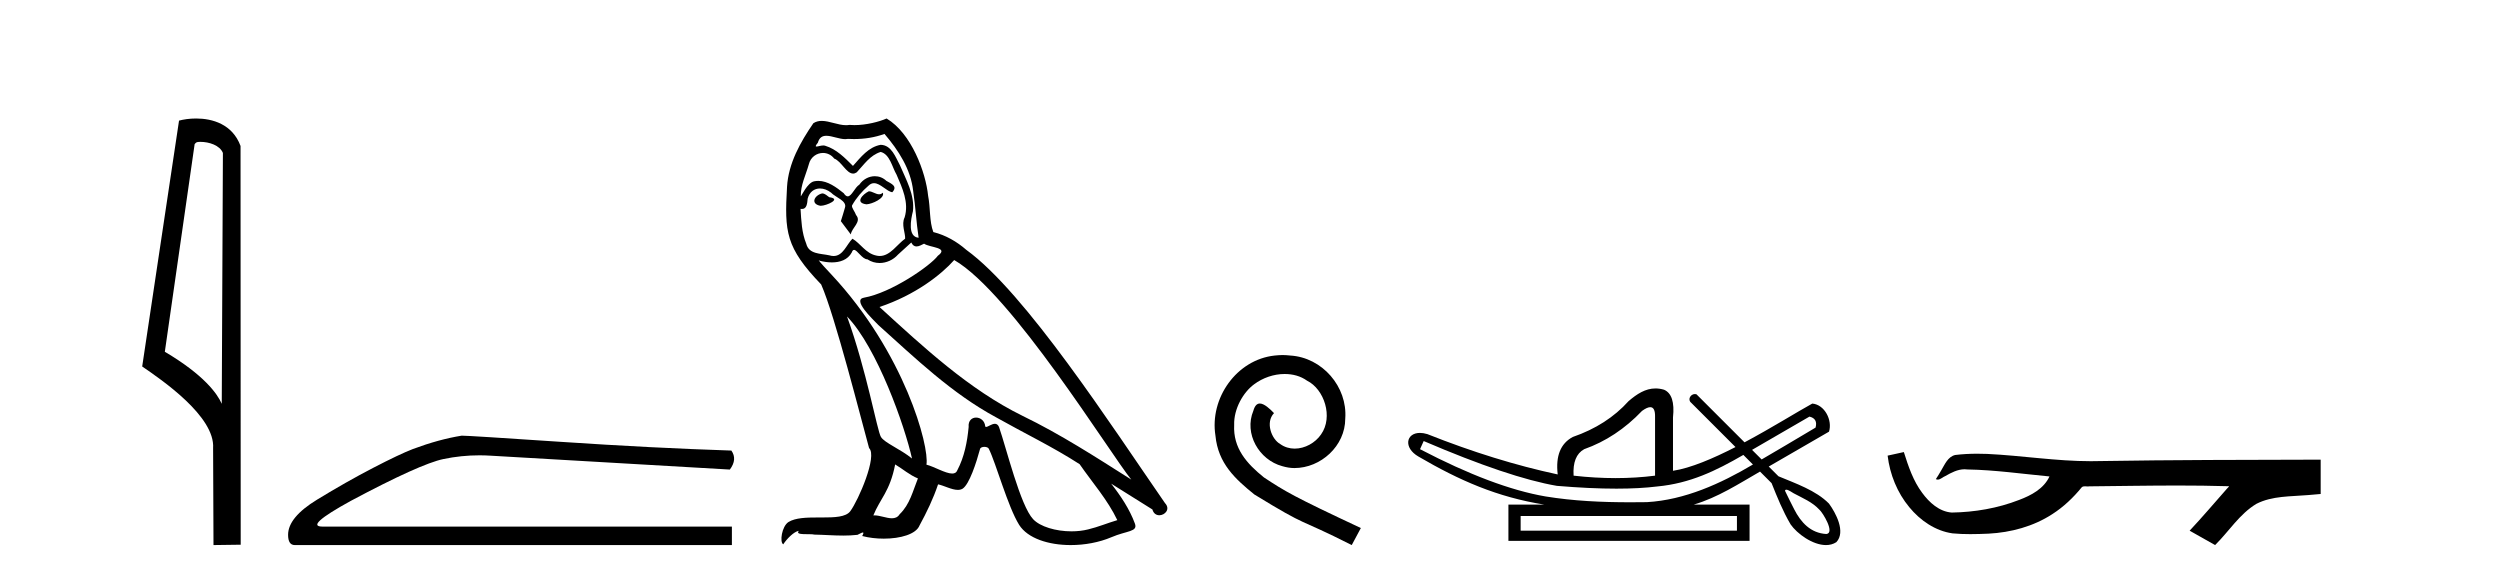
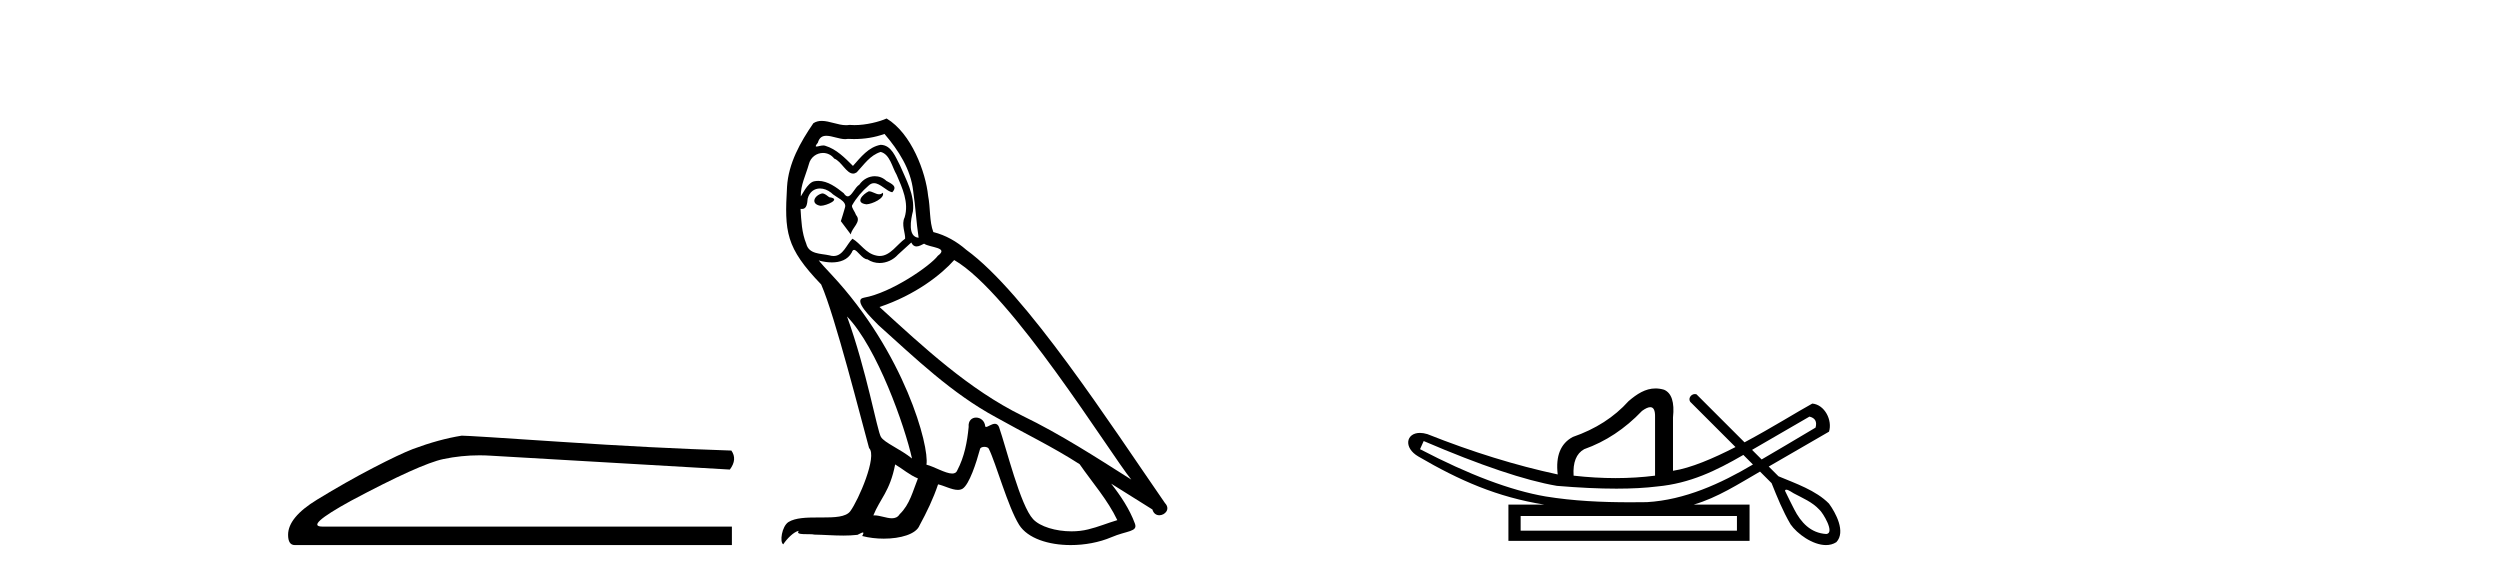
<svg xmlns="http://www.w3.org/2000/svg" width="178.0" height="41.0">
-   <path d="M 14.259 10.1 C 14.884 10.1 15.648 10.34 15.871 10.89 L 15.789 28.751 L 15.789 28.751 C 15.473 28.034 14.531 26.699 11.736 25.046 L 13.858 10.263 C 13.958 10.157 13.955 10.1 14.259 10.1 ZM 15.789 28.751 L 15.789 28.751 C 15.789 28.751 15.789 28.751 15.789 28.751 L 15.789 28.751 L 15.789 28.751 ZM 13.962 8.437 C 13.484 8.437 13.053 8.505 12.747 8.588 L 10.124 26.094 C 11.512 27.044 15.325 29.648 15.173 31.91 L 15.201 38.809 L 17.138 38.783 L 17.127 10.393 C 16.551 8.837 15.12 8.437 13.962 8.437 Z" style="fill:#000000;stroke:none" />
  <path d="M 32.874 31.019 Q 31.265 31.275 29.4 31.97 Q 28.449 32.336 26.547 33.323 Q 24.645 34.311 22.579 35.573 Q 20.512 36.834 20.512 38.078 Q 20.512 38.809 20.988 38.809 L 52.111 38.809 L 52.111 37.493 L 22.963 37.493 Q 21.646 37.493 24.974 35.664 Q 29.912 33.031 31.576 32.683 Q 32.84 32.419 34.137 32.419 Q 34.546 32.419 34.959 32.446 L 51.965 33.433 Q 52.513 32.702 52.074 32.08 Q 46.442 31.897 39.914 31.458 Q 33.386 31.019 32.874 31.019 Z" style="fill:#000000;stroke:none" />
  <path d="M 61.861 13.619 C 61.405 13.839 60.848 14.447 61.692 14.548 C 62.098 14.531 63.026 14.109 62.857 13.721 L 62.857 13.721 C 62.77 13.804 62.681 13.834 62.591 13.834 C 62.352 13.834 62.107 13.619 61.861 13.619 ZM 58.536 13.771 C 57.978 13.906 57.691 14.514 58.4 14.649 C 58.412 14.65 58.424 14.651 58.438 14.651 C 58.845 14.651 59.958 14.156 59.042 14.042 C 58.89 13.94 58.738 13.771 58.536 13.771 ZM 62.975 9.534 C 63.971 10.699 64.849 12.049 65.018 13.603 C 65.187 14.717 65.238 15.831 65.406 16.928 C 64.613 16.861 64.849 15.628 65.001 15.038 C 65.136 13.873 64.512 12.792 64.073 11.762 C 63.769 11.205 63.482 10.328 62.705 10.311 C 61.844 10.463 61.287 11.189 60.73 11.813 C 60.156 11.239 59.548 10.615 58.755 10.378 C 58.714 10.363 58.667 10.357 58.618 10.357 C 58.44 10.357 58.232 10.435 58.136 10.435 C 58.053 10.435 58.054 10.377 58.232 10.159 C 58.339 9.78 58.561 9.668 58.837 9.668 C 59.239 9.668 59.753 9.907 60.186 9.907 C 60.251 9.907 60.315 9.901 60.376 9.889 C 60.518 9.897 60.661 9.901 60.804 9.901 C 61.542 9.901 62.282 9.789 62.975 9.534 ZM 62.705 10.817 C 63.364 10.986 63.516 11.898 63.836 12.438 C 64.242 13.383 64.731 14.413 64.41 15.476 C 64.157 15.983 64.478 16.624 64.444 16.996 C 63.881 17.391 63.387 18.226 62.639 18.226 C 62.558 18.226 62.473 18.216 62.385 18.194 C 61.642 18.042 61.27 17.333 60.696 16.996 C 60.281 17.397 60.035 18.228 59.351 18.228 C 59.256 18.228 59.154 18.212 59.042 18.178 C 58.417 18.042 57.59 18.11 57.404 17.35 C 57.084 16.574 57.05 15.713 56.999 14.869 L 56.999 14.869 C 57.036 14.876 57.071 14.879 57.102 14.879 C 57.444 14.879 57.475 14.483 57.506 14.143 C 57.637 13.649 57.991 13.42 58.384 13.42 C 58.649 13.42 58.932 13.524 59.177 13.721 C 59.464 14.042 60.342 14.295 60.156 14.801 C 60.072 15.105 59.97 15.426 59.869 15.747 L 60.578 16.692 C 60.646 16.202 61.372 15.797 60.95 15.308 C 60.882 15.088 60.629 14.801 60.663 14.632 C 60.966 14.092 61.372 13.619 61.844 13.214 C 61.972 13.09 62.102 13.042 62.231 13.042 C 62.684 13.042 63.139 13.635 63.532 13.687 C 63.921 13.265 63.499 13.096 63.11 12.877 C 62.87 12.65 62.579 12.546 62.289 12.546 C 61.867 12.546 61.446 12.766 61.186 13.147 C 60.865 13.339 60.642 13.98 60.36 13.98 C 60.272 13.98 60.177 13.917 60.072 13.755 C 59.557 13.342 58.939 12.879 58.263 12.879 C 58.164 12.879 58.063 12.889 57.962 12.91 C 57.484 13.009 57.054 13.976 57.018 13.976 C 57.017 13.976 57.017 13.975 57.016 13.974 C 56.999 13.181 57.371 12.472 57.59 11.695 C 57.713 11.185 58.15 10.89 58.596 10.89 C 58.887 10.89 59.183 11.016 59.396 11.29 C 59.899 11.476 60.267 12.359 60.74 12.359 C 60.823 12.359 60.909 12.332 61 12.269 C 61.524 11.712 61.946 11.053 62.705 10.817 ZM 60.308 22.533 C 62.452 24.744 64.427 30.349 64.934 32.645 C 64.106 31.97 62.975 31.531 62.722 31.109 C 62.452 30.67 61.709 26.399 60.308 22.533 ZM 67.939 18.515 C 71.99 20.845 79.047 32.307 80.549 34.148 C 78.017 32.544 75.518 30.923 72.801 29.606 C 68.985 27.733 65.727 24.694 62.621 21.858 C 65.187 20.997 67.027 19.545 67.939 18.515 ZM 63.735 33.067 C 64.275 33.388 64.765 33.827 65.356 34.063 C 65.001 34.941 64.782 35.92 64.056 36.612 C 63.919 36.832 63.725 36.901 63.503 36.901 C 63.119 36.901 62.652 36.694 62.262 36.694 C 62.235 36.694 62.208 36.695 62.182 36.697 C 62.655 35.515 63.364 34.992 63.735 33.067 ZM 64.883 17.266 C 64.985 17.478 65.116 17.547 65.254 17.547 C 65.436 17.547 65.632 17.427 65.795 17.35 C 66.2 17.637 67.601 17.604 66.774 18.211 C 66.25 18.92 63.454 20.854 61.511 21.195 C 60.672 21.342 62.081 22.668 62.536 23.141 C 65.17 25.504 67.753 28.003 70.91 29.708 C 72.885 30.822 74.961 31.818 76.869 33.05 C 77.781 34.367 78.861 35.582 79.553 37.034 C 78.861 37.237 78.186 37.524 77.477 37.693 C 77.103 37.787 76.697 37.831 76.291 37.831 C 75.176 37.831 74.055 37.499 73.56 36.967 C 72.649 36.005 71.653 31.902 71.129 30.4 C 71.055 30.231 70.949 30.174 70.835 30.174 C 70.607 30.174 70.342 30.397 70.212 30.397 C 70.185 30.397 70.164 30.388 70.15 30.366 C 70.116 29.95 69.797 29.731 69.498 29.731 C 69.202 29.731 68.926 29.946 68.968 30.4 C 68.867 31.463 68.665 32.527 68.158 33.489 C 68.096 33.653 67.966 33.716 67.796 33.716 C 67.316 33.716 66.511 33.221 65.963 33.084 C 66.183 31.784 64.41 25.133 59.211 19.562 C 59.029 19.365 58.237 18.53 58.306 18.53 C 58.314 18.53 58.334 18.541 58.367 18.566 C 58.633 18.635 58.933 18.683 59.229 18.683 C 59.799 18.683 60.357 18.508 60.646 17.975 C 60.69 17.843 60.745 17.792 60.809 17.792 C 61.04 17.792 61.39 18.464 61.76 18.464 C 62.028 18.643 62.328 18.726 62.627 18.726 C 63.116 18.726 63.602 18.504 63.938 18.127 C 64.258 17.84 64.562 17.553 64.883 17.266 ZM 63.127 8.437 C 62.597 8.673 61.668 8.908 60.834 8.908 C 60.712 8.908 60.593 8.903 60.477 8.893 C 60.398 8.907 60.317 8.913 60.236 8.913 C 59.668 8.913 59.056 8.608 58.507 8.608 C 58.297 8.608 58.097 8.652 57.911 8.774 C 56.982 10.125 56.138 11.627 56.037 13.299 C 55.851 16.506 55.936 17.62 58.468 20.254 C 59.464 22.516 61.321 29.893 61.878 31.902 C 62.486 32.476 61.118 35.616 60.544 36.393 C 60.232 36.823 59.409 36.844 58.525 36.844 C 58.429 36.844 58.332 36.844 58.235 36.844 C 57.44 36.844 56.635 36.861 56.138 37.169 C 55.666 37.473 55.497 38.604 55.767 38.756 C 56.02 38.368 56.527 37.845 56.881 37.794 L 56.881 37.794 C 56.543 38.148 57.725 37.98 57.978 38.064 C 58.661 38.075 59.352 38.133 60.045 38.133 C 60.38 38.133 60.715 38.119 61.051 38.081 C 61.203 38.014 61.365 37.911 61.437 37.911 C 61.492 37.911 61.492 37.973 61.389 38.165 C 61.866 38.29 62.403 38.352 62.928 38.352 C 64.109 38.352 65.228 38.037 65.474 37.406 C 65.98 36.477 66.453 35.498 66.791 34.485 C 67.222 34.577 67.764 34.88 68.198 34.88 C 68.325 34.88 68.443 34.854 68.546 34.789 C 69.019 34.468 69.509 32.966 69.779 31.97 C 69.805 31.866 69.945 31.816 70.087 31.816 C 70.224 31.816 70.362 31.862 70.403 31.953 C 70.91 32.966 71.754 36.072 72.564 37.372 C 73.175 38.335 74.658 38.809 76.234 38.809 C 77.227 38.809 78.257 38.622 79.131 38.25 C 80.228 37.777 81.039 37.878 80.802 37.271 C 80.431 36.258 79.789 35.295 79.114 34.435 L 79.114 34.435 C 80.093 35.042 81.073 35.667 82.052 36.275 C 82.132 36.569 82.335 36.686 82.543 36.686 C 82.942 36.686 83.358 36.252 82.946 35.819 C 79.114 30.282 73.02 20.845 68.8 17.789 C 68.124 17.198 67.331 16.743 66.453 16.523 C 66.166 15.78 66.25 14.784 66.082 13.94 C 65.913 12.269 64.9 9.5 63.127 8.437 Z" style="fill:#000000;stroke:none" />
-   <path d="M 91.324 25.279 C 91.136 25.279 90.948 25.297 90.76 25.314 C 88.044 25.604 86.113 28.354 86.54 31.019 C 86.728 33.001 87.958 34.111 89.308 35.205 C 93.322 37.665 92.195 36.759 96.244 38.809 L 96.893 37.596 C 92.075 35.341 91.495 34.983 89.991 33.992 C 88.761 33.001 87.788 31.908 87.873 30.251 C 87.839 29.106 88.522 27.927 89.291 27.364 C 89.906 26.902 90.692 26.629 91.46 26.629 C 92.041 26.629 92.588 26.766 93.066 27.107 C 94.279 27.705 94.945 29.687 94.057 30.934 C 93.647 31.532 92.912 31.942 92.178 31.942 C 91.819 31.942 91.46 31.839 91.153 31.617 C 90.538 31.276 90.077 30.08 90.709 29.414 C 90.418 29.106 90.008 28.73 89.701 28.73 C 89.496 28.73 89.342 28.884 89.24 29.243 C 88.556 30.883 89.65 32.745 91.29 33.189 C 91.58 33.274 91.87 33.326 92.161 33.326 C 94.04 33.326 95.782 31.754 95.782 29.807 C 95.953 27.534 94.142 25.45 91.87 25.314 C 91.7 25.297 91.512 25.279 91.324 25.279 Z" style="fill:#000000;stroke:none" />
  <path d="M 128.833 29.662 C 129.239 29.759 129.384 30.02 129.268 30.445 C 127.723 31.366 126.446 32.121 125.429 32.713 C 125.201 32.485 124.974 32.258 124.746 32.031 L 128.833 29.662 ZM 117.499 28.991 C 117.739 28.991 117.852 29.224 117.84 29.691 L 117.84 33.867 C 116.932 33.983 115.994 34.041 115.027 34.041 C 114.061 34.041 113.065 33.983 112.04 33.867 C 111.982 32.92 112.233 32.291 112.794 31.982 C 114.322 31.441 115.695 30.532 116.913 29.256 C 117.152 29.082 117.345 28.994 117.492 28.991 C 117.494 28.991 117.497 28.991 117.499 28.991 ZM 101.367 31.402 C 105.427 33.142 108.589 34.206 110.851 34.593 C 112.43 34.726 113.842 34.792 115.087 34.792 C 116.189 34.792 117.16 34.74 118 34.636 C 120.325 34.417 122.166 33.527 124.127 32.39 C 124.354 32.617 124.581 32.845 124.809 33.073 C 122.513 34.436 119.951 35.597 117.261 35.753 C 116.866 35.758 116.47 35.762 116.075 35.762 C 114.056 35.762 112.034 35.672 110.039 35.346 C 107.564 34.921 104.586 33.8 101.106 31.982 L 101.367 31.402 ZM 123.67 36.739 L 123.67 37.783 L 108.27 37.783 L 108.27 36.739 ZM 127.187 34.866 C 127.339 34.866 127.624 35.08 127.71 35.123 C 128.344 35.463 129.037 35.744 129.533 36.284 C 129.778 36.483 130.679 37.966 130.031 38.021 C 128.92 37.956 128.224 37.202 127.742 36.254 C 127.531 35.816 127.292 35.385 127.092 34.944 C 127.103 34.888 127.138 34.866 127.187 34.866 ZM 117.873 27.657 C 117.152 27.657 116.547 28.052 115.955 28.56 C 114.931 29.7 113.606 30.551 111.982 31.112 C 111.112 31.576 110.754 32.465 110.909 33.78 C 107.931 33.142 104.838 32.185 101.628 30.909 C 101.433 30.85 101.257 30.823 101.1 30.823 C 100.11 30.823 99.907 31.877 100.99 32.504 C 103.917 34.214 106.609 35.395 109.952 35.927 L 107.399 35.927 L 107.399 38.508 L 124.569 38.508 L 124.569 35.927 L 120.596 35.927 C 122.292 35.427 123.792 34.454 125.313 33.577 C 125.587 33.851 125.862 34.126 126.137 34.4 C 126.538 35.4 126.942 36.405 127.489 37.333 C 127.949 37.998 129.057 38.809 130.009 38.809 C 130.273 38.809 130.524 38.747 130.747 38.602 C 131.441 37.869 130.697 36.505 130.223 35.856 C 129.292 34.911 127.835 34.417 126.627 33.911 C 126.396 33.68 126.165 33.449 125.934 33.218 C 127.378 32.383 128.783 31.568 130.225 30.735 C 130.481 29.932 129.924 28.811 129.036 28.734 C 128.011 29.294 126.165 30.452 124.21 31.494 C 123.069 30.354 121.928 29.213 120.788 28.073 C 120.75 28.061 120.713 28.056 120.677 28.056 C 120.361 28.056 120.135 28.458 120.415 28.679 C 121.465 29.729 122.516 30.78 123.567 31.83 C 121.978 32.644 120.37 33.332 119.117 33.52 L 119.117 29.72 C 119.233 28.637 119.02 27.98 118.479 27.748 C 118.267 27.686 118.066 27.657 117.873 27.657 Z" style="fill:#000000;stroke:none" />
-   <path d="M 135.554 32.187 L 135.528 32.193 C 135.152 32.277 134.776 32.359 134.399 32.441 C 134.56 33.777 135.08 35.075 135.943 36.114 C 136.716 37.056 137.798 37.805 139.023 37.976 C 139.442 38.016 139.863 38.03 140.284 38.03 C 140.718 38.03 141.153 38.015 141.586 37.996 C 143.179 37.913 144.774 37.483 146.12 36.609 C 146.922 36.096 147.619 35.433 148.219 34.696 C 148.281 34.638 148.357 34.625 148.438 34.625 C 148.511 34.625 148.588 34.636 148.661 34.636 C 148.692 34.636 148.722 34.634 148.751 34.628 C 150.85 34.609 152.949 34.569 155.048 34.569 C 156.24 34.569 157.431 34.582 158.622 34.618 C 158.643 34.613 158.659 34.611 158.67 34.611 C 158.779 34.611 158.542 34.792 158.507 34.854 C 157.642 35.834 156.796 36.831 155.902 37.785 C 156.506 38.127 157.111 38.468 157.715 38.809 C 158.7 37.838 159.447 36.602 160.654 35.874 C 161.791 35.292 163.104 35.359 164.343 35.249 C 164.639 35.223 164.935 35.199 165.232 35.172 C 165.232 34.357 165.232 33.542 165.232 32.727 C 159.975 32.742 154.718 32.741 149.462 32.829 C 149.265 32.834 149.068 32.837 148.871 32.837 C 146.403 32.837 143.955 32.437 141.492 32.319 C 141.255 32.311 141.017 32.305 140.78 32.305 C 140.253 32.305 139.725 32.331 139.204 32.396 C 138.684 32.523 138.47 33.068 138.221 33.481 C 138.099 33.697 137.968 33.907 137.833 34.114 C 137.881 34.138 137.927 34.148 137.971 34.148 C 138.162 34.148 138.327 33.962 138.504 33.896 C 138.925 33.655 139.385 33.412 139.879 33.412 C 139.946 33.412 140.013 33.416 140.081 33.426 C 142.037 33.459 143.978 33.74 145.923 33.923 C 145.523 34.794 144.622 35.272 143.764 35.594 C 142.238 36.189 140.596 36.468 138.963 36.494 C 138.074 36.428 137.363 35.778 136.861 35.092 C 136.216 34.233 135.874 33.2 135.554 32.187 Z" style="fill:#000000;stroke:none" />
</svg>